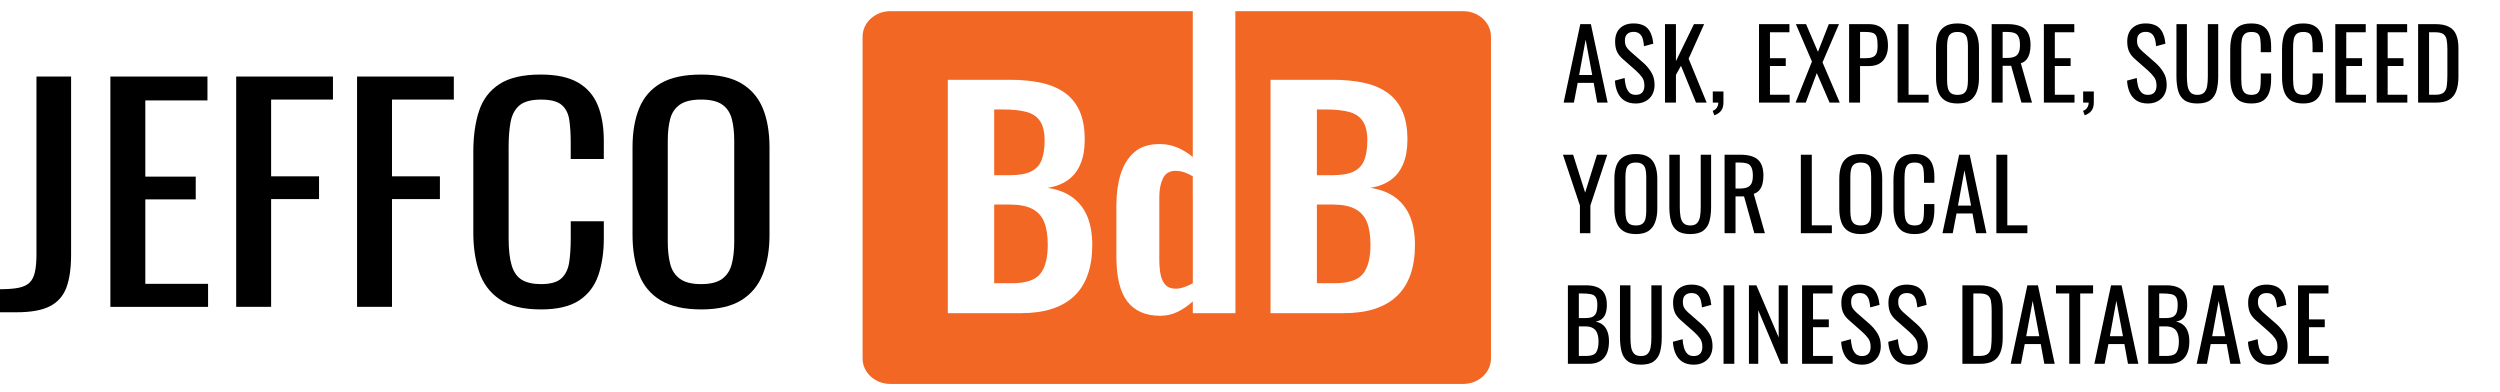
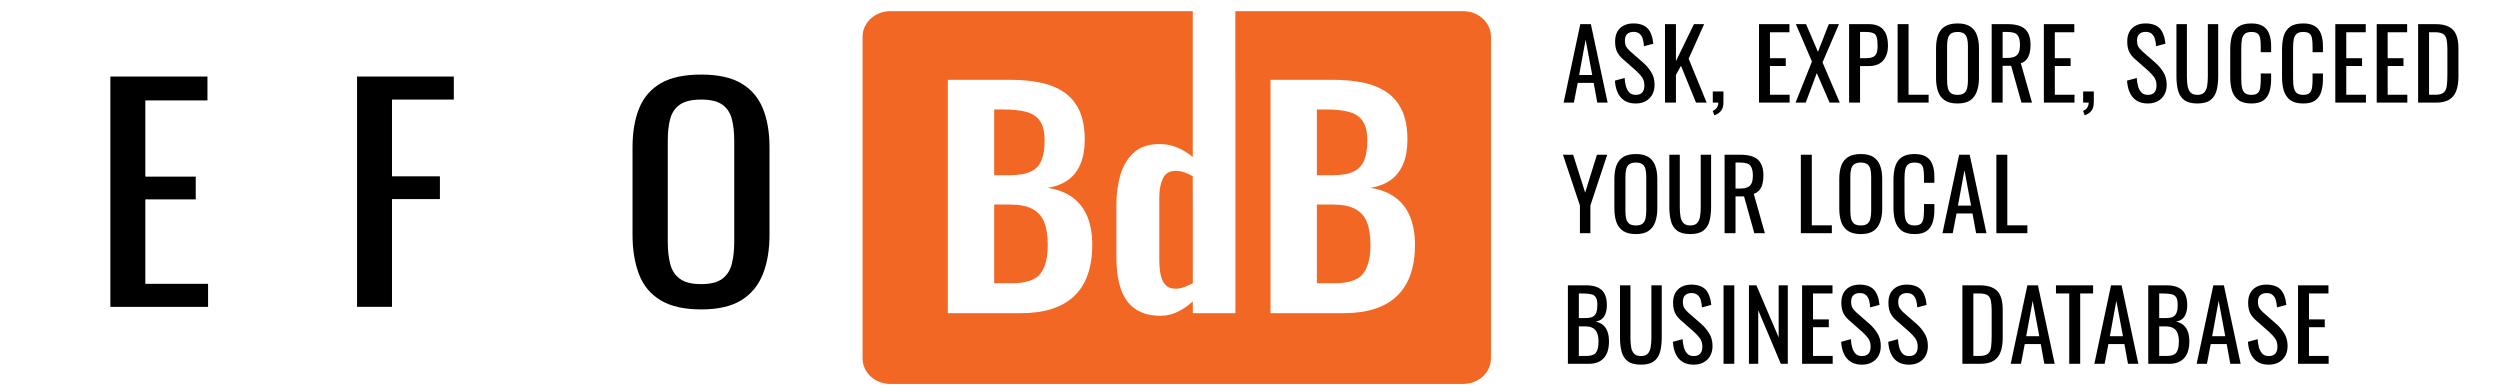
<svg xmlns="http://www.w3.org/2000/svg" width="268" height="42" viewBox="0 0 268 42" fill="none">
-   <path d="M0 33.472V31.004C0.817 31.004 1.479 30.954 1.988 30.852C2.497 30.749 2.887 30.568 3.163 30.302C3.44 30.038 3.633 29.657 3.744 29.16C3.855 28.662 3.909 28.026 3.909 27.254V8.205H7.621V27.315C7.621 28.737 7.456 29.902 7.125 30.806C6.794 31.71 6.208 32.38 5.369 32.818C4.529 33.255 3.336 33.475 1.79 33.475H0V33.472Z" fill="black" />
  <path d="M11.832 32.893V8.205H22.239V10.765H15.578V18.934H20.982V21.374H15.578V30.427H22.305V32.896H11.832V32.893Z" fill="black" />
-   <path d="M25.32 32.893V8.205H35.692V10.674H29.064V18.903H34.201V21.342H29.064V32.893H25.32Z" fill="black" />
  <path d="M38.277 32.893V8.205H48.65V10.674H42.021V18.903H47.158V21.342H42.021V32.893H38.277Z" fill="black" />
-   <path d="M57.966 33.169C56.065 33.169 54.59 32.803 53.541 32.072C52.491 31.34 51.763 30.355 51.353 29.115C50.943 27.875 50.74 26.494 50.74 24.97V16.253C50.74 14.588 50.945 13.134 51.353 11.894C51.76 10.654 52.491 9.696 53.541 9.014C54.59 8.333 56.065 7.992 57.966 7.992C59.645 7.992 60.977 8.276 61.959 8.846C62.942 9.414 63.649 10.227 64.081 11.286C64.513 12.342 64.728 13.614 64.728 15.097V17.048H61.181V15.31C61.181 14.395 61.132 13.588 61.033 12.887C60.934 12.185 60.663 11.642 60.221 11.256C59.779 10.87 59.038 10.677 58.001 10.677C56.964 10.677 56.166 10.886 55.682 11.301C55.195 11.717 54.882 12.307 54.738 13.068C54.595 13.829 54.524 14.72 54.524 15.735V25.519C54.524 26.759 54.635 27.741 54.855 28.46C55.074 29.183 55.44 29.696 55.949 30C56.457 30.305 57.141 30.457 58.003 30.457C59.018 30.457 59.749 30.248 60.191 29.832C60.633 29.417 60.91 28.842 61.019 28.111C61.13 27.379 61.184 26.525 61.184 25.551V23.723H64.73V25.551C64.73 27.055 64.53 28.381 64.133 29.528C63.735 30.677 63.051 31.57 62.078 32.21C61.105 32.851 59.737 33.171 57.969 33.171L57.966 33.169Z" fill="black" />
  <path d="M75.163 33.169C73.351 33.169 71.904 32.844 70.822 32.194C69.74 31.544 68.965 30.613 68.503 29.405C68.039 28.197 67.807 26.779 67.807 25.153V15.796C67.807 14.17 68.044 12.773 68.52 11.605C68.995 10.438 69.767 9.543 70.839 8.923C71.911 8.303 73.353 7.994 75.163 7.994C76.974 7.994 78.411 8.31 79.473 8.939C80.532 9.568 81.3 10.463 81.777 11.621C82.251 12.78 82.491 14.172 82.491 15.798V25.185C82.491 26.791 82.254 28.192 81.777 29.391C81.303 30.591 80.535 31.52 79.473 32.181C78.413 32.841 76.976 33.171 75.163 33.171V33.169ZM75.163 30.457C76.159 30.457 76.909 30.268 77.418 29.893C77.927 29.519 78.268 28.989 78.445 28.308C78.621 27.627 78.71 26.829 78.71 25.914V15.094C78.71 14.179 78.621 13.393 78.445 12.732C78.268 12.071 77.927 11.565 77.418 11.208C76.909 10.854 76.159 10.674 75.163 10.674C74.168 10.674 73.412 10.851 72.894 11.208C72.375 11.565 72.027 12.071 71.849 12.732C71.671 13.393 71.585 14.181 71.585 15.094V25.914C71.585 26.829 71.674 27.627 71.849 28.308C72.025 28.989 72.373 29.516 72.894 29.893C73.412 30.27 74.171 30.457 75.163 30.457Z" fill="black" />
  <path d="M142.851 18.779H141.172V11.736H142.145C143.152 11.736 143.98 11.825 144.629 12C145.279 12.175 145.768 12.504 146.091 12.988C146.415 13.472 146.578 14.158 146.578 15.041C146.578 15.925 146.472 16.585 146.259 17.142C146.047 17.698 145.671 18.109 145.133 18.377C144.597 18.645 143.837 18.779 142.851 18.779Z" fill="#F16723" />
  <path d="M146.528 23.797C146.785 24.426 146.914 25.244 146.914 26.252C146.914 27.654 146.644 28.687 146.109 29.357C145.57 30.027 144.553 30.361 143.051 30.361H141.172V21.928H142.883C143.869 21.928 144.659 22.082 145.252 22.391C145.844 22.7 146.271 23.168 146.528 23.797Z" fill="#F16723" />
  <path d="M127.865 21.179V18.899C127.596 18.735 127.307 18.597 126.998 18.486C126.682 18.372 126.358 18.315 126.023 18.315C125.373 18.315 124.919 18.588 124.662 19.133C124.405 19.68 124.277 20.343 124.277 21.127V27.798C124.277 28.395 124.321 28.931 124.41 29.403C124.499 29.878 124.674 30.253 124.931 30.532C125.188 30.809 125.563 30.948 126.057 30.948C126.302 30.948 126.583 30.898 126.897 30.793C127.21 30.691 127.534 30.548 127.87 30.362V21.179H127.865ZM156.867 1.199H132.429V8.553H132.438V33.573H127.87V32.308C127.354 32.781 126.805 33.158 126.225 33.435C125.642 33.714 125.027 33.853 124.378 33.853C122.832 33.853 121.661 33.349 120.866 32.338C120.073 31.329 119.676 29.712 119.676 27.489V22.022C119.676 20.786 119.826 19.673 120.128 18.685C120.431 17.697 120.918 16.909 121.59 16.323C122.261 15.735 123.168 15.442 124.311 15.442C125.003 15.442 125.647 15.572 126.24 15.828C126.833 16.085 127.373 16.419 127.865 16.828V1.199H95.432C93.802 1.199 92.469 2.426 92.469 3.925V38.431C92.469 39.931 93.802 41.157 95.432 41.157H156.867C158.497 41.157 159.831 39.931 159.831 38.431V3.925C159.831 2.426 158.497 1.199 156.867 1.199ZM116.601 29.451C116.278 30.366 115.796 31.13 115.157 31.736C114.519 32.345 113.724 32.801 112.773 33.11C111.82 33.419 110.709 33.573 109.432 33.573H101.606V8.553H108.289C109.499 8.553 110.59 8.658 111.563 8.862C112.539 9.069 113.378 9.414 114.082 9.898C114.789 10.382 115.332 11.036 115.712 11.86C116.092 12.683 116.283 13.723 116.283 14.979C116.283 15.987 116.132 16.853 115.828 17.575C115.527 18.295 115.085 18.867 114.502 19.287C113.919 19.71 113.193 19.994 112.319 20.137C113.396 20.303 114.285 20.648 114.991 21.172C115.695 21.697 116.221 22.383 116.569 23.226C116.915 24.07 117.09 25.09 117.09 26.285C117.09 27.48 116.927 28.534 116.601 29.451ZM151.195 29.451C150.871 30.366 150.39 31.13 149.75 31.736C149.113 32.345 148.318 32.801 147.367 33.11C146.414 33.419 145.302 33.573 144.026 33.573H136.2V8.553H142.882C144.092 8.553 145.184 8.658 146.157 8.862C147.132 9.069 147.972 9.414 148.676 9.898C149.382 10.382 149.925 11.036 150.306 11.86C150.686 12.683 150.876 13.723 150.876 14.979C150.876 15.987 150.725 16.853 150.422 17.575C150.12 18.295 149.678 18.867 149.096 19.287C148.513 19.71 147.787 19.994 146.912 20.137C147.989 20.303 148.878 20.648 149.584 21.172C150.288 21.697 150.814 22.383 151.163 23.226C151.508 24.07 151.684 25.09 151.684 26.285C151.684 27.48 151.521 28.534 151.195 29.451ZM126.998 18.486C126.682 18.372 126.358 18.315 126.023 18.315C125.373 18.315 124.919 18.588 124.662 19.133C124.405 19.68 124.277 20.343 124.277 21.127V27.798C124.277 28.395 124.321 28.931 124.41 29.403C124.499 29.878 124.674 30.253 124.931 30.532C125.188 30.809 125.563 30.948 126.057 30.948C126.302 30.948 126.583 30.898 126.897 30.793C127.21 30.691 127.534 30.548 127.87 30.362V21.179H127.865V18.899C127.596 18.735 127.307 18.597 126.998 18.486ZM110.657 22.392C110.064 22.083 109.274 21.929 108.289 21.929H106.577V30.362H108.457C109.958 30.362 110.976 30.028 111.514 29.358C112.05 28.688 112.319 27.654 112.319 26.253C112.319 25.245 112.191 24.427 111.934 23.798C111.677 23.169 111.25 22.701 110.657 22.392ZM110.538 18.377C111.077 18.108 111.452 17.698 111.665 17.141C111.877 16.584 111.983 15.885 111.983 15.04C111.983 14.195 111.82 13.471 111.497 12.987C111.173 12.503 110.684 12.174 110.035 11.999C109.385 11.824 108.558 11.736 107.55 11.736H106.577V18.779H108.257C109.242 18.779 110.003 18.645 110.538 18.377Z" fill="#F16723" />
  <path d="M167.621 11L169.408 2.585H170.541L172.338 11H171.226L170.842 8.881H169.128L168.722 11H167.621ZM169.283 8.039H170.686L169.98 4.247L169.283 8.039ZM175.353 11.094C174.869 11.094 174.463 10.99 174.138 10.782C173.819 10.574 173.577 10.287 173.411 9.92C173.244 9.552 173.147 9.127 173.12 8.642L174.159 8.361C174.179 8.659 174.224 8.946 174.294 9.223C174.37 9.501 174.491 9.729 174.657 9.909C174.823 10.082 175.056 10.169 175.353 10.169C175.658 10.169 175.887 10.086 176.039 9.92C176.198 9.746 176.278 9.501 176.278 9.182C176.278 8.801 176.191 8.496 176.018 8.268C175.845 8.032 175.627 7.797 175.364 7.561L173.951 6.315C173.674 6.072 173.469 5.809 173.338 5.525C173.206 5.234 173.14 4.877 173.14 4.455C173.14 3.838 173.317 3.361 173.67 3.021C174.024 2.682 174.505 2.512 175.114 2.512C175.447 2.512 175.738 2.557 175.987 2.647C176.243 2.73 176.455 2.862 176.621 3.042C176.794 3.222 176.929 3.451 177.026 3.728C177.13 3.998 177.199 4.316 177.234 4.683L176.236 4.954C176.216 4.677 176.174 4.424 176.112 4.195C176.049 3.96 175.939 3.773 175.779 3.634C175.627 3.489 175.405 3.416 175.114 3.416C174.823 3.416 174.595 3.496 174.429 3.655C174.269 3.807 174.19 4.036 174.19 4.341C174.19 4.597 174.231 4.808 174.314 4.974C174.404 5.141 174.546 5.31 174.74 5.483L176.164 6.73C176.482 7.007 176.763 7.34 177.005 7.727C177.248 8.108 177.369 8.562 177.369 9.088C177.369 9.504 177.282 9.864 177.109 10.169C176.936 10.467 176.697 10.695 176.392 10.855C176.094 11.014 175.748 11.094 175.353 11.094ZM178.487 11V2.585H179.661V6.553L181.594 2.585H182.684L181.022 6.294L182.955 11H181.812L180.201 7.052L179.661 8.029V11H178.487ZM183.776 12.361L183.6 11.883C183.787 11.821 183.932 11.71 184.036 11.551C184.147 11.398 184.202 11.215 184.202 11H183.61V9.805H184.753V10.979C184.753 11.346 184.673 11.637 184.514 11.852C184.355 12.073 184.109 12.243 183.776 12.361ZM188.566 11V2.585H191.828V3.458H189.74V6.242H191.434V7.073H189.74V10.159H191.849V11H188.566ZM192.485 11L194.241 6.595L192.516 2.585H193.607L194.885 5.556L196.049 2.585H197.14L195.373 6.689L197.223 11H196.132L194.76 7.831L193.576 11H192.485ZM198.224 11V2.585H200.313C200.818 2.585 201.22 2.678 201.518 2.865C201.822 3.045 202.044 3.309 202.183 3.655C202.321 4.001 202.39 4.42 202.39 4.912C202.39 5.355 202.311 5.74 202.151 6.065C201.999 6.391 201.77 6.644 201.466 6.824C201.161 6.997 200.78 7.083 200.323 7.083H199.398V11H198.224ZM199.398 6.242H199.939C200.278 6.242 200.545 6.204 200.739 6.128C200.932 6.051 201.071 5.92 201.154 5.733C201.237 5.539 201.279 5.269 201.279 4.922C201.279 4.521 201.248 4.213 201.185 3.998C201.13 3.783 201.009 3.634 200.822 3.551C200.635 3.468 200.344 3.426 199.949 3.426H199.398V6.242ZM203.424 11V2.585H204.598V10.159H206.748V11H203.424ZM209.85 11.094C209.282 11.094 208.829 10.983 208.489 10.761C208.15 10.539 207.908 10.224 207.762 9.816C207.617 9.4 207.544 8.915 207.544 8.361V5.172C207.544 4.618 207.617 4.143 207.762 3.748C207.915 3.347 208.157 3.042 208.489 2.834C208.829 2.62 209.282 2.512 209.85 2.512C210.418 2.512 210.869 2.62 211.201 2.834C211.533 3.049 211.772 3.354 211.918 3.748C212.07 4.143 212.146 4.618 212.146 5.172V8.372C212.146 8.919 212.07 9.397 211.918 9.805C211.772 10.214 211.533 10.533 211.201 10.761C210.869 10.983 210.418 11.094 209.85 11.094ZM209.85 10.169C210.162 10.169 210.398 10.107 210.557 9.982C210.716 9.85 210.824 9.67 210.879 9.442C210.934 9.206 210.962 8.933 210.962 8.621V4.933C210.962 4.621 210.934 4.354 210.879 4.133C210.824 3.904 210.716 3.731 210.557 3.613C210.398 3.489 210.162 3.426 209.85 3.426C209.539 3.426 209.3 3.489 209.134 3.613C208.974 3.731 208.867 3.904 208.812 4.133C208.756 4.354 208.728 4.621 208.728 4.933V8.621C208.728 8.933 208.756 9.206 208.812 9.442C208.867 9.67 208.974 9.85 209.134 9.982C209.3 10.107 209.539 10.169 209.85 10.169ZM213.508 11V2.585H215.201C215.762 2.585 216.226 2.661 216.594 2.813C216.961 2.959 217.231 3.198 217.404 3.53C217.584 3.856 217.674 4.285 217.674 4.819C217.674 5.144 217.639 5.442 217.57 5.712C217.501 5.975 217.39 6.2 217.238 6.387C217.085 6.567 216.884 6.699 216.635 6.782L217.83 11H216.697L215.596 7.052H214.682V11H213.508ZM214.682 6.211H215.129C215.461 6.211 215.731 6.169 215.939 6.086C216.147 6.003 216.299 5.861 216.396 5.66C216.493 5.459 216.542 5.179 216.542 4.819C216.542 4.327 216.452 3.974 216.271 3.759C216.091 3.537 215.735 3.426 215.201 3.426H214.682V6.211ZM219.103 11V2.585H222.365V3.458H220.277V6.242H221.97V7.073H220.277V10.159H222.386V11H219.103ZM223.479 12.361L223.303 11.883C223.49 11.821 223.635 11.71 223.739 11.551C223.85 11.398 223.905 11.215 223.905 11H223.313V9.805H224.456V10.979C224.456 11.346 224.376 11.637 224.217 11.852C224.058 12.073 223.812 12.243 223.479 12.361ZM230.253 11.094C229.768 11.094 229.363 10.99 229.038 10.782C228.719 10.574 228.477 10.287 228.31 9.92C228.144 9.552 228.047 9.127 228.02 8.642L229.059 8.361C229.079 8.659 229.124 8.946 229.194 9.223C229.27 9.501 229.391 9.729 229.557 9.909C229.723 10.082 229.955 10.169 230.253 10.169C230.558 10.169 230.787 10.086 230.939 9.92C231.098 9.746 231.178 9.501 231.178 9.182C231.178 8.801 231.091 8.496 230.918 8.268C230.745 8.032 230.527 7.797 230.264 7.561L228.851 6.315C228.574 6.072 228.369 5.809 228.238 5.525C228.106 5.234 228.04 4.877 228.04 4.455C228.04 3.838 228.217 3.361 228.57 3.021C228.923 2.682 229.405 2.512 230.014 2.512C230.347 2.512 230.638 2.557 230.887 2.647C231.143 2.73 231.354 2.862 231.521 3.042C231.694 3.222 231.829 3.451 231.926 3.728C232.03 3.998 232.099 4.316 232.134 4.683L231.136 4.954C231.116 4.677 231.074 4.424 231.012 4.195C230.949 3.96 230.838 3.773 230.679 3.634C230.527 3.489 230.305 3.416 230.014 3.416C229.723 3.416 229.495 3.496 229.329 3.655C229.169 3.807 229.09 4.036 229.09 4.341C229.09 4.597 229.131 4.808 229.214 4.974C229.304 5.141 229.446 5.31 229.64 5.483L231.064 6.73C231.382 7.007 231.663 7.34 231.905 7.727C232.148 8.108 232.269 8.562 232.269 9.088C232.269 9.504 232.182 9.864 232.009 10.169C231.836 10.467 231.597 10.695 231.292 10.855C230.994 11.014 230.648 11.094 230.253 11.094ZM235.558 11.094C234.949 11.094 234.481 10.972 234.156 10.73C233.83 10.488 233.609 10.148 233.491 9.712C233.373 9.268 233.314 8.753 233.314 8.164V2.585H234.436V8.216C234.436 8.576 234.461 8.905 234.509 9.203C234.558 9.501 234.662 9.736 234.821 9.909C234.987 10.082 235.233 10.169 235.558 10.169C235.891 10.169 236.137 10.082 236.296 9.909C236.455 9.736 236.559 9.501 236.608 9.203C236.656 8.905 236.68 8.576 236.68 8.216V2.585H237.792V8.164C237.792 8.753 237.733 9.268 237.615 9.712C237.498 10.148 237.276 10.488 236.951 10.73C236.632 10.972 236.168 11.094 235.558 11.094ZM241.345 11.094C240.749 11.094 240.285 10.969 239.953 10.72C239.627 10.47 239.399 10.134 239.267 9.712C239.142 9.289 239.08 8.818 239.08 8.299V5.328C239.08 4.76 239.142 4.264 239.267 3.842C239.399 3.419 239.627 3.094 239.953 2.865C240.285 2.63 240.749 2.512 241.345 2.512C241.871 2.512 242.287 2.609 242.592 2.803C242.903 2.997 243.125 3.274 243.256 3.634C243.395 3.994 243.464 4.427 243.464 4.933V5.598H242.353V5.006C242.353 4.694 242.335 4.42 242.301 4.185C242.273 3.942 242.19 3.755 242.051 3.624C241.913 3.492 241.681 3.426 241.355 3.426C241.023 3.426 240.78 3.499 240.628 3.645C240.476 3.783 240.375 3.984 240.327 4.247C240.285 4.503 240.264 4.805 240.264 5.151V8.486C240.264 8.908 240.299 9.244 240.368 9.494C240.438 9.736 240.552 9.909 240.711 10.013C240.87 10.117 241.085 10.169 241.355 10.169C241.674 10.169 241.902 10.1 242.041 9.961C242.179 9.816 242.266 9.618 242.301 9.369C242.335 9.12 242.353 8.829 242.353 8.496V7.873H243.464V8.496C243.464 9.009 243.402 9.462 243.277 9.857C243.153 10.245 242.938 10.55 242.633 10.771C242.328 10.986 241.899 11.094 241.345 11.094ZM246.899 11.094C246.304 11.094 245.84 10.969 245.507 10.72C245.182 10.47 244.953 10.134 244.821 9.712C244.697 9.289 244.634 8.818 244.634 8.299V5.328C244.634 4.76 244.697 4.264 244.821 3.842C244.953 3.419 245.182 3.094 245.507 2.865C245.84 2.63 246.304 2.512 246.899 2.512C247.426 2.512 247.841 2.609 248.146 2.803C248.458 2.997 248.679 3.274 248.811 3.634C248.949 3.994 249.019 4.427 249.019 4.933V5.598H247.907V5.006C247.907 4.694 247.89 4.42 247.855 4.185C247.827 3.942 247.744 3.755 247.606 3.624C247.467 3.492 247.235 3.426 246.91 3.426C246.577 3.426 246.335 3.499 246.182 3.645C246.03 3.783 245.93 3.984 245.881 4.247C245.84 4.503 245.819 4.805 245.819 5.151V8.486C245.819 8.908 245.853 9.244 245.923 9.494C245.992 9.736 246.106 9.909 246.266 10.013C246.425 10.117 246.64 10.169 246.91 10.169C247.228 10.169 247.457 10.1 247.595 9.961C247.734 9.816 247.82 9.618 247.855 9.369C247.89 9.12 247.907 8.829 247.907 8.496V7.873H249.019V8.496C249.019 9.009 248.956 9.462 248.832 9.857C248.707 10.245 248.492 10.55 248.188 10.771C247.883 10.986 247.453 11.094 246.899 11.094ZM250.345 11V2.585H253.607V3.458H251.519V6.242H253.212V7.073H251.519V10.159H253.628V11H250.345ZM254.783 11V2.585H258.045V3.458H255.957V6.242H257.651V7.073H255.957V10.159H258.066V11H254.783ZM259.222 11V2.585H261.05C261.674 2.585 262.165 2.682 262.525 2.876C262.893 3.063 263.152 3.347 263.305 3.728C263.464 4.109 263.544 4.583 263.544 5.151V8.247C263.544 8.843 263.464 9.345 263.305 9.753C263.152 10.162 262.899 10.474 262.546 10.688C262.2 10.896 261.732 11 261.144 11H259.222ZM260.396 10.159H261.061C261.49 10.159 261.795 10.075 261.975 9.909C262.155 9.743 262.262 9.501 262.297 9.182C262.338 8.863 262.359 8.479 262.359 8.029V5.296C262.359 4.86 262.332 4.507 262.276 4.237C262.221 3.967 262.099 3.769 261.912 3.645C261.725 3.52 261.431 3.458 261.029 3.458H260.396V10.159ZM169.367 25V22.029L167.548 16.585H168.639L169.928 20.647L171.195 16.585H172.296L170.489 22.029V25H169.367ZM175.367 25.093C174.799 25.093 174.346 24.983 174.006 24.761C173.667 24.539 173.425 24.224 173.279 23.816C173.134 23.4 173.061 22.915 173.061 22.361V19.172C173.061 18.618 173.134 18.143 173.279 17.748C173.432 17.347 173.674 17.042 174.006 16.834C174.346 16.619 174.799 16.512 175.367 16.512C175.935 16.512 176.385 16.619 176.718 16.834C177.05 17.049 177.289 17.354 177.435 17.748C177.587 18.143 177.663 18.618 177.663 19.172V22.372C177.663 22.919 177.587 23.397 177.435 23.805C177.289 24.214 177.05 24.532 176.718 24.761C176.385 24.983 175.935 25.093 175.367 25.093ZM175.367 24.169C175.679 24.169 175.915 24.107 176.074 23.982C176.233 23.85 176.34 23.67 176.396 23.442C176.451 23.206 176.479 22.933 176.479 22.621V18.933C176.479 18.621 176.451 18.355 176.396 18.133C176.34 17.904 176.233 17.731 176.074 17.613C175.915 17.489 175.679 17.426 175.367 17.426C175.056 17.426 174.817 17.489 174.651 17.613C174.491 17.731 174.384 17.904 174.328 18.133C174.273 18.355 174.245 18.621 174.245 18.933V22.621C174.245 22.933 174.273 23.206 174.328 23.442C174.384 23.67 174.491 23.85 174.651 23.982C174.817 24.107 175.056 24.169 175.367 24.169ZM181.196 25.093C180.587 25.093 180.119 24.972 179.794 24.73C179.468 24.488 179.247 24.148 179.129 23.712C179.011 23.268 178.952 22.753 178.952 22.164V16.585H180.074V22.216C180.074 22.576 180.098 22.905 180.147 23.203C180.195 23.5 180.299 23.736 180.459 23.909C180.625 24.082 180.871 24.169 181.196 24.169C181.529 24.169 181.775 24.082 181.934 23.909C182.093 23.736 182.197 23.5 182.246 23.203C182.294 22.905 182.318 22.576 182.318 22.216V16.585H183.43V22.164C183.43 22.753 183.371 23.268 183.253 23.712C183.136 24.148 182.914 24.488 182.588 24.73C182.27 24.972 181.806 25.093 181.196 25.093ZM184.874 25V16.585H186.567C187.128 16.585 187.592 16.661 187.959 16.813C188.326 16.959 188.596 17.198 188.77 17.53C188.95 17.856 189.04 18.285 189.04 18.819C189.04 19.144 189.005 19.442 188.936 19.712C188.867 19.975 188.756 20.2 188.603 20.387C188.451 20.567 188.25 20.699 188.001 20.782L189.195 25H188.063L186.962 21.052H186.048V25H184.874ZM186.048 20.211H186.494C186.827 20.211 187.097 20.169 187.305 20.086C187.512 20.003 187.665 19.861 187.762 19.66C187.859 19.459 187.907 19.179 187.907 18.819C187.907 18.327 187.817 17.974 187.637 17.759C187.457 17.537 187.1 17.426 186.567 17.426H186.048V20.211ZM193.051 25V16.585H194.225V24.159H196.375V25H193.051ZM199.477 25.093C198.909 25.093 198.456 24.983 198.116 24.761C197.777 24.539 197.534 24.224 197.389 23.816C197.244 23.4 197.171 22.915 197.171 22.361V19.172C197.171 18.618 197.244 18.143 197.389 17.748C197.541 17.347 197.784 17.042 198.116 16.834C198.456 16.619 198.909 16.512 199.477 16.512C200.045 16.512 200.495 16.619 200.828 16.834C201.16 17.049 201.399 17.354 201.545 17.748C201.697 18.143 201.773 18.618 201.773 19.172V22.372C201.773 22.919 201.697 23.397 201.545 23.805C201.399 24.214 201.16 24.532 200.828 24.761C200.495 24.983 200.045 25.093 199.477 25.093ZM199.477 24.169C199.789 24.169 200.024 24.107 200.184 23.982C200.343 23.85 200.45 23.67 200.506 23.442C200.561 23.206 200.589 22.933 200.589 22.621V18.933C200.589 18.621 200.561 18.355 200.506 18.133C200.45 17.904 200.343 17.731 200.184 17.613C200.024 17.489 199.789 17.426 199.477 17.426C199.166 17.426 198.927 17.489 198.76 17.613C198.601 17.731 198.494 17.904 198.438 18.133C198.383 18.355 198.355 18.621 198.355 18.933V22.621C198.355 22.933 198.383 23.206 198.438 23.442C198.494 23.67 198.601 23.85 198.76 23.982C198.927 24.107 199.166 24.169 199.477 24.169ZM205.244 25.093C204.648 25.093 204.184 24.969 203.852 24.72C203.526 24.47 203.298 24.134 203.166 23.712C203.041 23.289 202.979 22.818 202.979 22.299V19.328C202.979 18.76 203.041 18.264 203.166 17.842C203.298 17.419 203.526 17.094 203.852 16.865C204.184 16.63 204.648 16.512 205.244 16.512C205.77 16.512 206.186 16.609 206.49 16.803C206.802 16.997 207.024 17.274 207.155 17.634C207.294 17.994 207.363 18.427 207.363 18.933V19.598H206.252V19.006C206.252 18.694 206.234 18.42 206.2 18.185C206.172 17.942 206.089 17.755 205.95 17.624C205.812 17.492 205.58 17.426 205.254 17.426C204.922 17.426 204.679 17.499 204.527 17.645C204.375 17.783 204.274 17.984 204.226 18.247C204.184 18.503 204.163 18.805 204.163 19.151V22.486C204.163 22.908 204.198 23.244 204.267 23.494C204.336 23.736 204.451 23.909 204.61 24.013C204.769 24.117 204.984 24.169 205.254 24.169C205.573 24.169 205.801 24.1 205.94 23.961C206.078 23.816 206.165 23.618 206.2 23.369C206.234 23.12 206.252 22.829 206.252 22.496V21.873H207.363V22.496C207.363 23.009 207.301 23.462 207.176 23.857C207.051 24.245 206.837 24.55 206.532 24.771C206.227 24.986 205.798 25.093 205.244 25.093ZM208.232 25L210.019 16.585H211.151L212.949 25H211.837L211.453 22.881H209.739L209.333 25H208.232ZM209.894 22.039H211.297L210.59 18.247L209.894 22.039ZM214.01 25V16.585H215.184V24.159H217.335V25H214.01ZM168.078 39V30.585H170.011C170.392 30.585 170.721 30.626 170.998 30.71C171.282 30.793 171.517 30.921 171.704 31.094C171.891 31.267 172.03 31.489 172.12 31.759C172.21 32.022 172.255 32.334 172.255 32.694C172.255 33.04 172.21 33.341 172.12 33.598C172.037 33.847 171.905 34.044 171.725 34.19C171.552 34.335 171.327 34.429 171.05 34.47C171.389 34.547 171.663 34.678 171.87 34.865C172.078 35.045 172.23 35.281 172.327 35.572C172.431 35.856 172.483 36.198 172.483 36.6C172.483 36.96 172.442 37.289 172.359 37.587C172.276 37.885 172.144 38.138 171.964 38.346C171.791 38.553 171.566 38.716 171.289 38.834C171.018 38.945 170.696 39 170.322 39H168.078ZM169.252 38.158H170.042C170.568 38.158 170.918 38.037 171.091 37.795C171.271 37.545 171.361 37.147 171.361 36.6C171.361 36.247 171.313 35.953 171.216 35.717C171.126 35.475 170.977 35.295 170.769 35.177C170.568 35.052 170.295 34.99 169.948 34.99H169.252V38.158ZM169.252 34.096H169.948C170.281 34.096 170.541 34.051 170.728 33.961C170.915 33.864 171.046 33.712 171.122 33.504C171.199 33.296 171.237 33.026 171.237 32.694C171.237 32.306 171.178 32.026 171.06 31.852C170.942 31.679 170.759 31.572 170.509 31.53C170.26 31.482 169.935 31.458 169.533 31.458H169.252V34.096ZM175.906 39.093C175.296 39.093 174.829 38.972 174.503 38.73C174.178 38.487 173.956 38.148 173.838 37.712C173.72 37.269 173.662 36.752 173.662 36.164V30.585H174.784V36.216C174.784 36.576 174.808 36.905 174.856 37.203C174.905 37.501 175.009 37.736 175.168 37.909C175.334 38.082 175.58 38.169 175.906 38.169C176.238 38.169 176.484 38.082 176.643 37.909C176.802 37.736 176.906 37.501 176.955 37.203C177.003 36.905 177.028 36.576 177.028 36.216V30.585H178.139V36.164C178.139 36.752 178.08 37.269 177.963 37.712C177.845 38.148 177.623 38.487 177.298 38.73C176.979 38.972 176.515 39.093 175.906 39.093ZM181.567 39.093C181.082 39.093 180.677 38.99 180.352 38.782C180.033 38.574 179.791 38.287 179.625 37.919C179.458 37.553 179.361 37.127 179.334 36.642L180.373 36.361C180.393 36.659 180.438 36.946 180.508 37.224C180.584 37.501 180.705 37.729 180.871 37.909C181.037 38.082 181.269 38.169 181.567 38.169C181.872 38.169 182.101 38.086 182.253 37.919C182.412 37.746 182.492 37.501 182.492 37.182C182.492 36.801 182.405 36.496 182.232 36.268C182.059 36.032 181.841 35.797 181.578 35.561L180.165 34.315C179.888 34.072 179.683 33.809 179.552 33.525C179.42 33.234 179.354 32.877 179.354 32.455C179.354 31.838 179.531 31.361 179.884 31.021C180.237 30.682 180.719 30.512 181.328 30.512C181.661 30.512 181.952 30.557 182.201 30.647C182.457 30.73 182.669 30.862 182.835 31.042C183.008 31.222 183.143 31.451 183.24 31.728C183.344 31.998 183.413 32.316 183.448 32.684L182.45 32.954C182.43 32.676 182.388 32.424 182.326 32.195C182.263 31.96 182.153 31.773 181.993 31.634C181.841 31.489 181.619 31.416 181.328 31.416C181.037 31.416 180.809 31.496 180.643 31.655C180.483 31.807 180.404 32.036 180.404 32.341C180.404 32.597 180.445 32.808 180.528 32.974C180.618 33.141 180.76 33.31 180.954 33.483L182.378 34.73C182.696 35.007 182.977 35.34 183.219 35.727C183.462 36.108 183.583 36.562 183.583 37.088C183.583 37.504 183.496 37.864 183.323 38.169C183.15 38.467 182.911 38.695 182.606 38.855C182.308 39.014 181.962 39.093 181.567 39.093ZM184.764 39V30.585H185.917V39H184.764ZM187.486 39V30.585H188.286L190.675 36.174V30.585H191.652V39H190.904L188.483 33.255V39H187.486ZM193.182 39V30.585H196.445V31.458H194.356V34.242H196.05V35.073H194.356V38.158H196.465V39H193.182ZM199.605 39.093C199.12 39.093 198.715 38.99 198.39 38.782C198.071 38.574 197.829 38.287 197.662 37.919C197.496 37.553 197.399 37.127 197.372 36.642L198.41 36.361C198.431 36.659 198.476 36.946 198.546 37.224C198.622 37.501 198.743 37.729 198.909 37.909C199.075 38.082 199.307 38.169 199.605 38.169C199.91 38.169 200.139 38.086 200.291 37.919C200.45 37.746 200.53 37.501 200.53 37.182C200.53 36.801 200.443 36.496 200.27 36.268C200.097 36.032 199.879 35.797 199.616 35.561L198.203 34.315C197.926 34.072 197.721 33.809 197.59 33.525C197.458 33.234 197.392 32.877 197.392 32.455C197.392 31.838 197.569 31.361 197.922 31.021C198.275 30.682 198.757 30.512 199.366 30.512C199.699 30.512 199.99 30.557 200.239 30.647C200.495 30.73 200.706 30.862 200.873 31.042C201.046 31.222 201.181 31.451 201.278 31.728C201.382 31.998 201.451 32.316 201.486 32.684L200.488 32.954C200.467 32.676 200.426 32.424 200.364 32.195C200.301 31.96 200.19 31.773 200.031 31.634C199.879 31.489 199.657 31.416 199.366 31.416C199.075 31.416 198.847 31.496 198.681 31.655C198.521 31.807 198.442 32.036 198.442 32.341C198.442 32.597 198.483 32.808 198.566 32.974C198.656 33.141 198.798 33.31 198.992 33.483L200.416 34.73C200.734 35.007 201.015 35.34 201.257 35.727C201.499 36.108 201.621 36.562 201.621 37.088C201.621 37.504 201.534 37.864 201.361 38.169C201.188 38.467 200.949 38.695 200.644 38.855C200.346 39.014 200 39.093 199.605 39.093ZM204.652 39.093C204.168 39.093 203.762 38.99 203.437 38.782C203.118 38.574 202.876 38.287 202.71 37.919C202.543 37.553 202.446 37.127 202.419 36.642L203.458 36.361C203.478 36.659 203.523 36.946 203.593 37.224C203.669 37.501 203.79 37.729 203.956 37.909C204.123 38.082 204.355 38.169 204.652 38.169C204.957 38.169 205.186 38.086 205.338 37.919C205.497 37.746 205.577 37.501 205.577 37.182C205.577 36.801 205.49 36.496 205.317 36.268C205.144 36.032 204.926 35.797 204.663 35.561L203.25 34.315C202.973 34.072 202.769 33.809 202.637 33.525C202.505 33.234 202.44 32.877 202.44 32.455C202.44 31.838 202.616 31.361 202.969 31.021C203.323 30.682 203.804 30.512 204.413 30.512C204.746 30.512 205.037 30.557 205.286 30.647C205.542 30.73 205.754 30.862 205.92 31.042C206.093 31.222 206.228 31.451 206.325 31.728C206.429 31.998 206.498 32.316 206.533 32.684L205.535 32.954C205.515 32.676 205.473 32.424 205.411 32.195C205.348 31.96 205.238 31.773 205.078 31.634C204.926 31.489 204.704 31.416 204.413 31.416C204.123 31.416 203.894 31.496 203.728 31.655C203.568 31.807 203.489 32.036 203.489 32.341C203.489 32.597 203.53 32.808 203.614 32.974C203.704 33.141 203.846 33.31 204.039 33.483L205.463 34.73C205.781 35.007 206.062 35.34 206.304 35.727C206.547 36.108 206.668 36.562 206.668 37.088C206.668 37.504 206.581 37.864 206.408 38.169C206.235 38.467 205.996 38.695 205.691 38.855C205.393 39.014 205.047 39.093 204.652 39.093ZM210.368 39V30.585H212.197C212.82 30.585 213.312 30.682 213.672 30.876C214.039 31.063 214.299 31.347 214.451 31.728C214.61 32.109 214.69 32.583 214.69 33.151V36.247C214.69 36.843 214.61 37.345 214.451 37.753C214.299 38.162 214.046 38.474 213.693 38.688C213.346 38.896 212.879 39 212.29 39H210.368ZM211.542 38.158H212.207C212.636 38.158 212.941 38.075 213.121 37.909C213.301 37.743 213.409 37.501 213.443 37.182C213.485 36.863 213.506 36.479 213.506 36.029V33.296C213.506 32.86 213.478 32.507 213.423 32.237C213.367 31.967 213.246 31.769 213.059 31.645C212.872 31.52 212.578 31.458 212.176 31.458H211.542V38.158ZM215.547 39L217.334 30.585H218.466L220.263 39H219.152L218.767 36.881H217.053L216.648 39H215.547ZM217.209 36.039H218.611L217.905 32.247L217.209 36.039ZM221.823 39V31.458H220.4V30.585H224.379V31.458H222.997V39H221.823ZM224.515 39L226.302 30.585H227.434L229.232 39H228.12L227.736 36.881H226.021L225.616 39H224.515ZM226.177 36.039H227.58L226.873 32.247L226.177 36.039ZM230.293 39V30.585H232.226C232.606 30.585 232.935 30.626 233.212 30.71C233.496 30.793 233.732 30.921 233.919 31.094C234.106 31.267 234.244 31.489 234.334 31.759C234.425 32.022 234.47 32.334 234.47 32.694C234.47 33.04 234.425 33.341 234.334 33.598C234.251 33.847 234.12 34.044 233.94 34.19C233.767 34.335 233.541 34.429 233.264 34.47C233.604 34.547 233.877 34.678 234.085 34.865C234.293 35.045 234.445 35.281 234.542 35.572C234.646 35.856 234.698 36.198 234.698 36.6C234.698 36.96 234.657 37.289 234.573 37.587C234.49 37.885 234.359 38.138 234.179 38.346C234.006 38.553 233.78 38.716 233.503 38.834C233.233 38.945 232.911 39 232.537 39H230.293ZM231.467 38.158H232.257C232.783 38.158 233.133 38.037 233.306 37.795C233.486 37.545 233.576 37.147 233.576 36.6C233.576 36.247 233.528 35.953 233.431 35.717C233.341 35.475 233.192 35.295 232.984 35.177C232.783 35.052 232.509 34.99 232.163 34.99H231.467V38.158ZM231.467 34.096H232.163C232.496 34.096 232.755 34.051 232.942 33.961C233.129 33.864 233.261 33.712 233.337 33.504C233.413 33.296 233.451 33.026 233.451 32.694C233.451 32.306 233.393 32.026 233.275 31.852C233.157 31.679 232.974 31.572 232.724 31.53C232.475 31.482 232.149 31.458 231.748 31.458H231.467V34.096ZM235.482 39L237.269 30.585H238.401L240.198 39H239.087L238.702 36.881H236.988L236.583 39H235.482ZM237.144 36.039H238.547L237.84 32.247L237.144 36.039ZM243.214 39.093C242.729 39.093 242.324 38.99 241.998 38.782C241.68 38.574 241.437 38.287 241.271 37.919C241.105 37.553 241.008 37.127 240.98 36.642L242.019 36.361C242.04 36.659 242.085 36.946 242.154 37.224C242.23 37.501 242.352 37.729 242.518 37.909C242.684 38.082 242.916 38.169 243.214 38.169C243.519 38.169 243.747 38.086 243.9 37.919C244.059 37.746 244.139 37.501 244.139 37.182C244.139 36.801 244.052 36.496 243.879 36.268C243.706 36.032 243.488 35.797 243.224 35.561L241.811 34.315C241.534 34.072 241.33 33.809 241.198 33.525C241.067 33.234 241.001 32.877 241.001 32.455C241.001 31.838 241.178 31.361 241.531 31.021C241.884 30.682 242.366 30.512 242.975 30.512C243.307 30.512 243.598 30.557 243.848 30.647C244.104 30.73 244.315 30.862 244.481 31.042C244.655 31.222 244.79 31.451 244.887 31.728C244.99 31.998 245.06 32.316 245.094 32.684L244.097 32.954C244.076 32.676 244.035 32.424 243.972 32.195C243.91 31.96 243.799 31.773 243.64 31.634C243.488 31.489 243.266 31.416 242.975 31.416C242.684 31.416 242.456 31.496 242.289 31.655C242.13 31.807 242.05 32.036 242.05 32.341C242.05 32.597 242.092 32.808 242.175 32.974C242.265 33.141 242.407 33.31 242.601 33.483L244.024 34.73C244.343 35.007 244.623 35.34 244.866 35.727C245.108 36.108 245.229 36.562 245.229 37.088C245.229 37.504 245.143 37.864 244.97 38.169C244.797 38.467 244.558 38.695 244.253 38.855C243.955 39.014 243.609 39.093 243.214 39.093ZM246.348 39V30.585H249.61V31.458H247.522V34.242H249.215V35.073H247.522V38.158H249.631V39H246.348Z" fill="black" />
</svg>